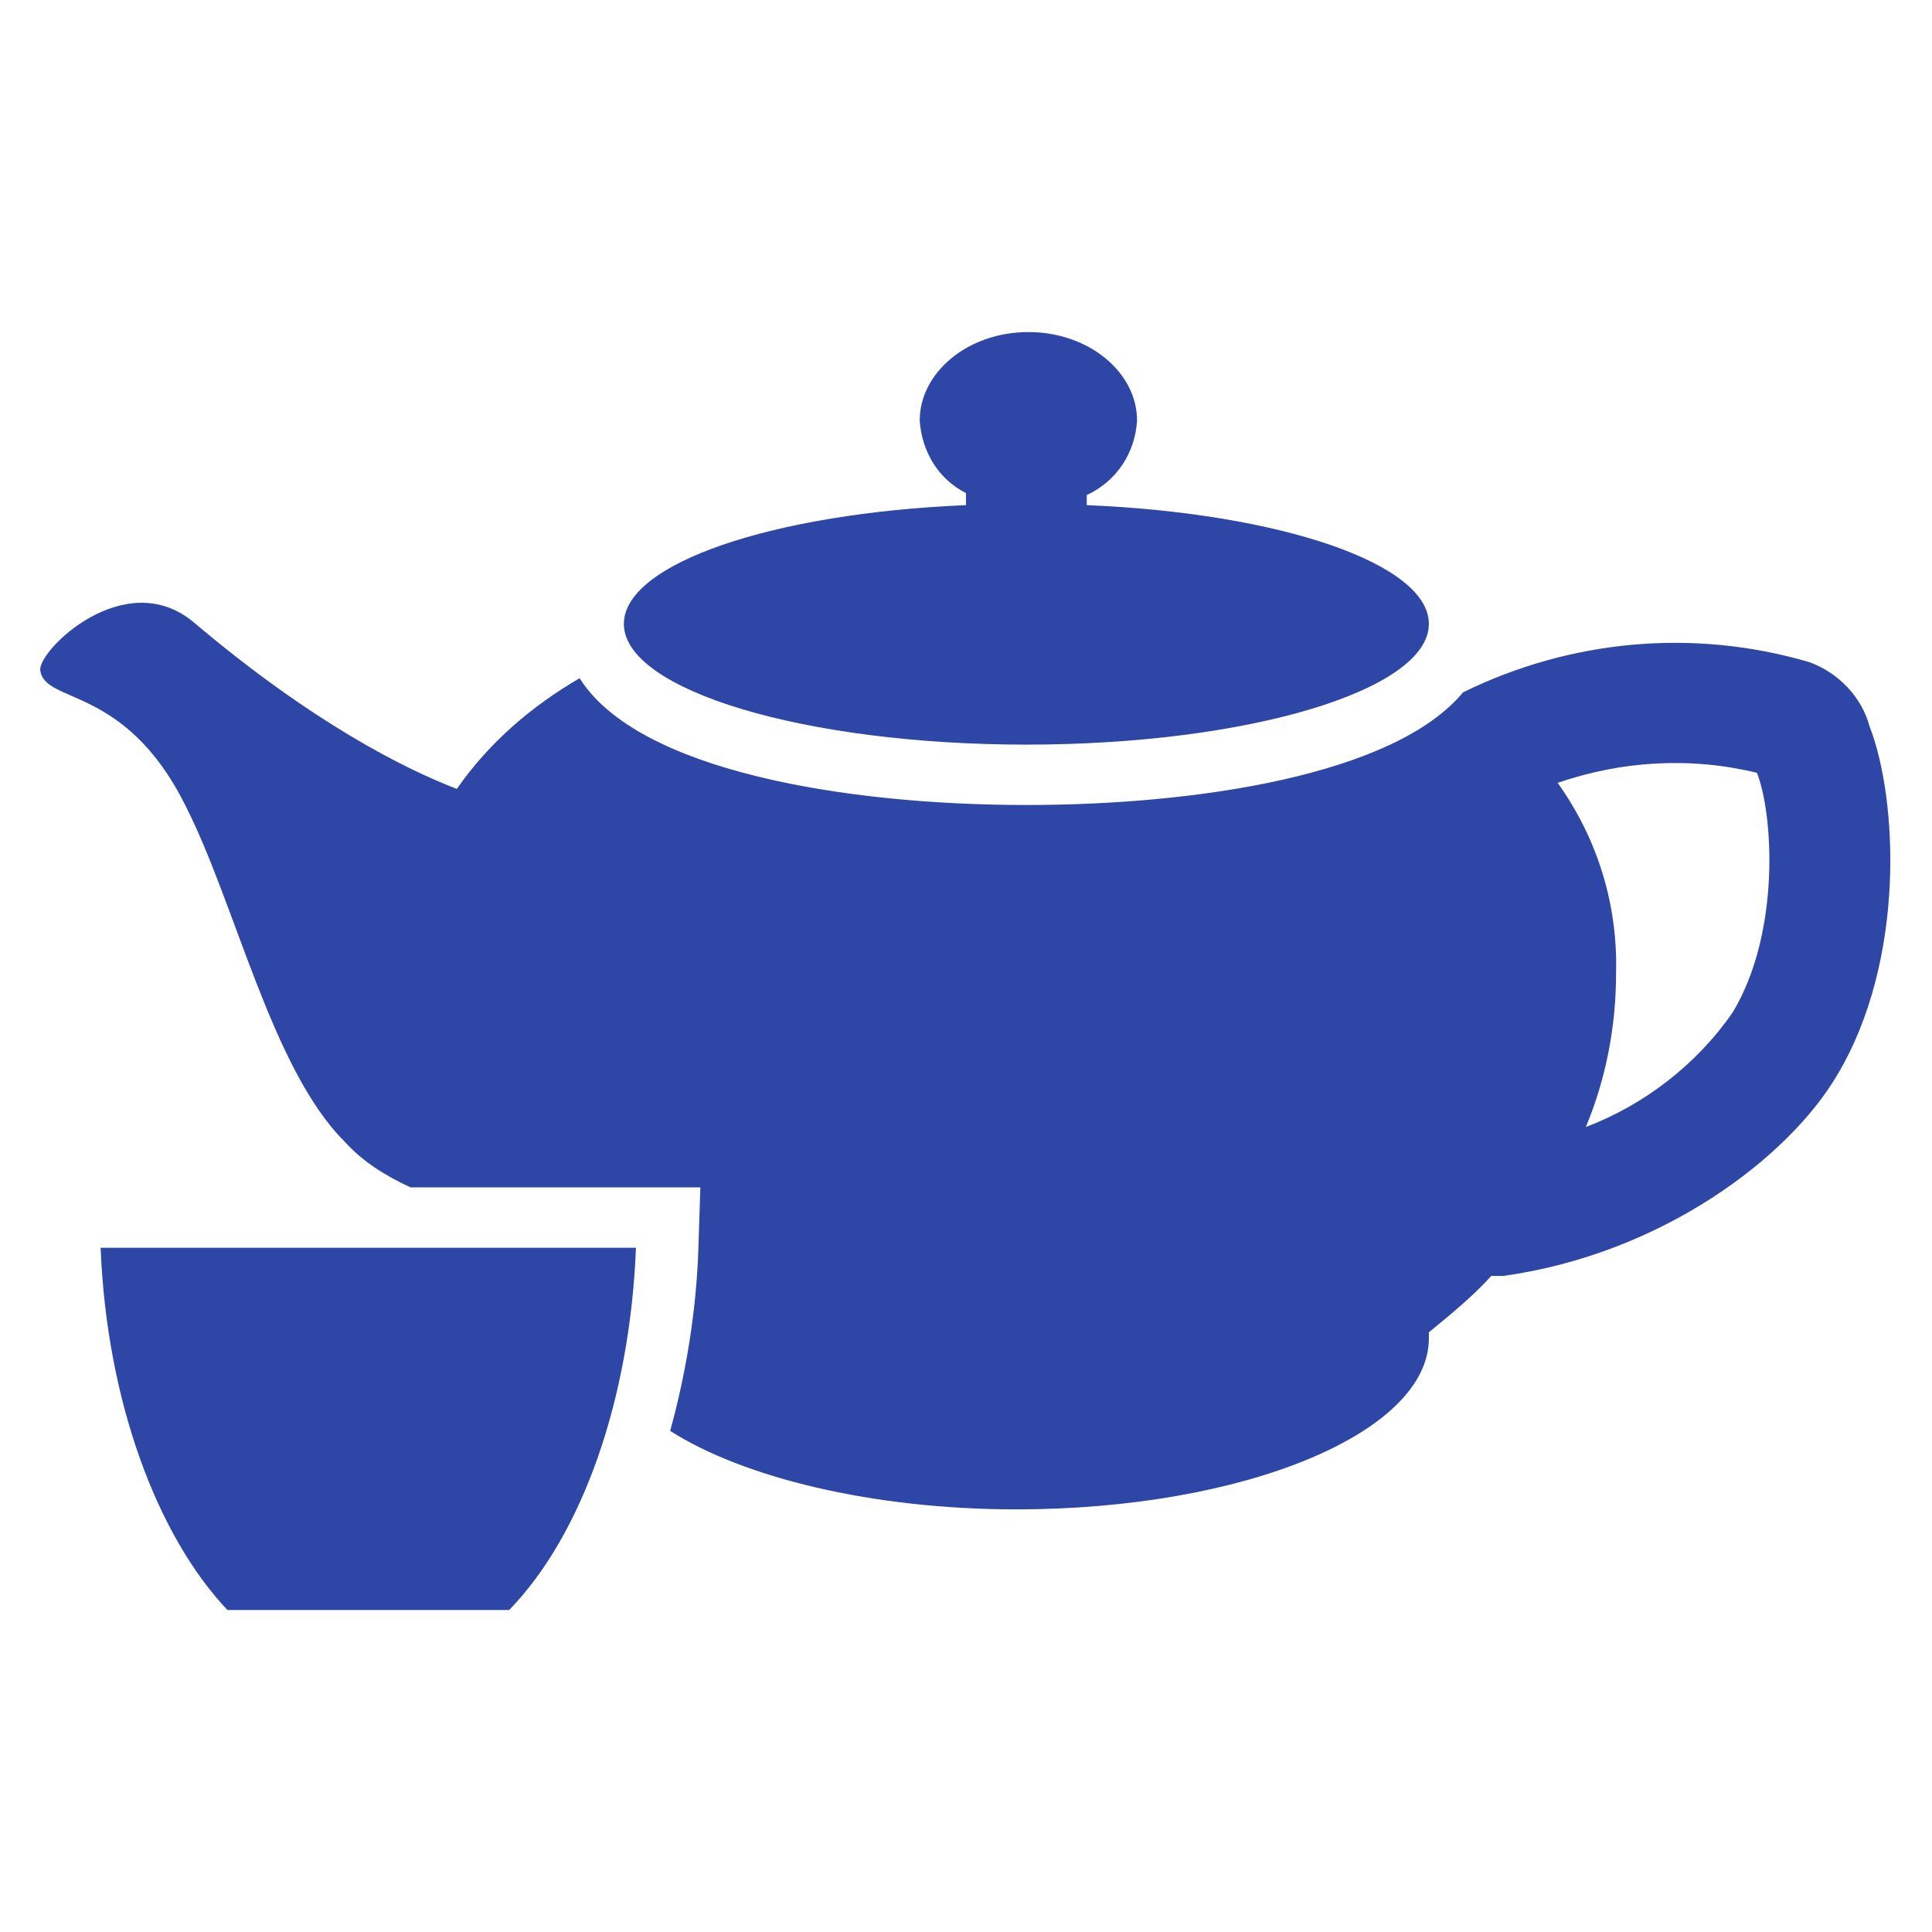
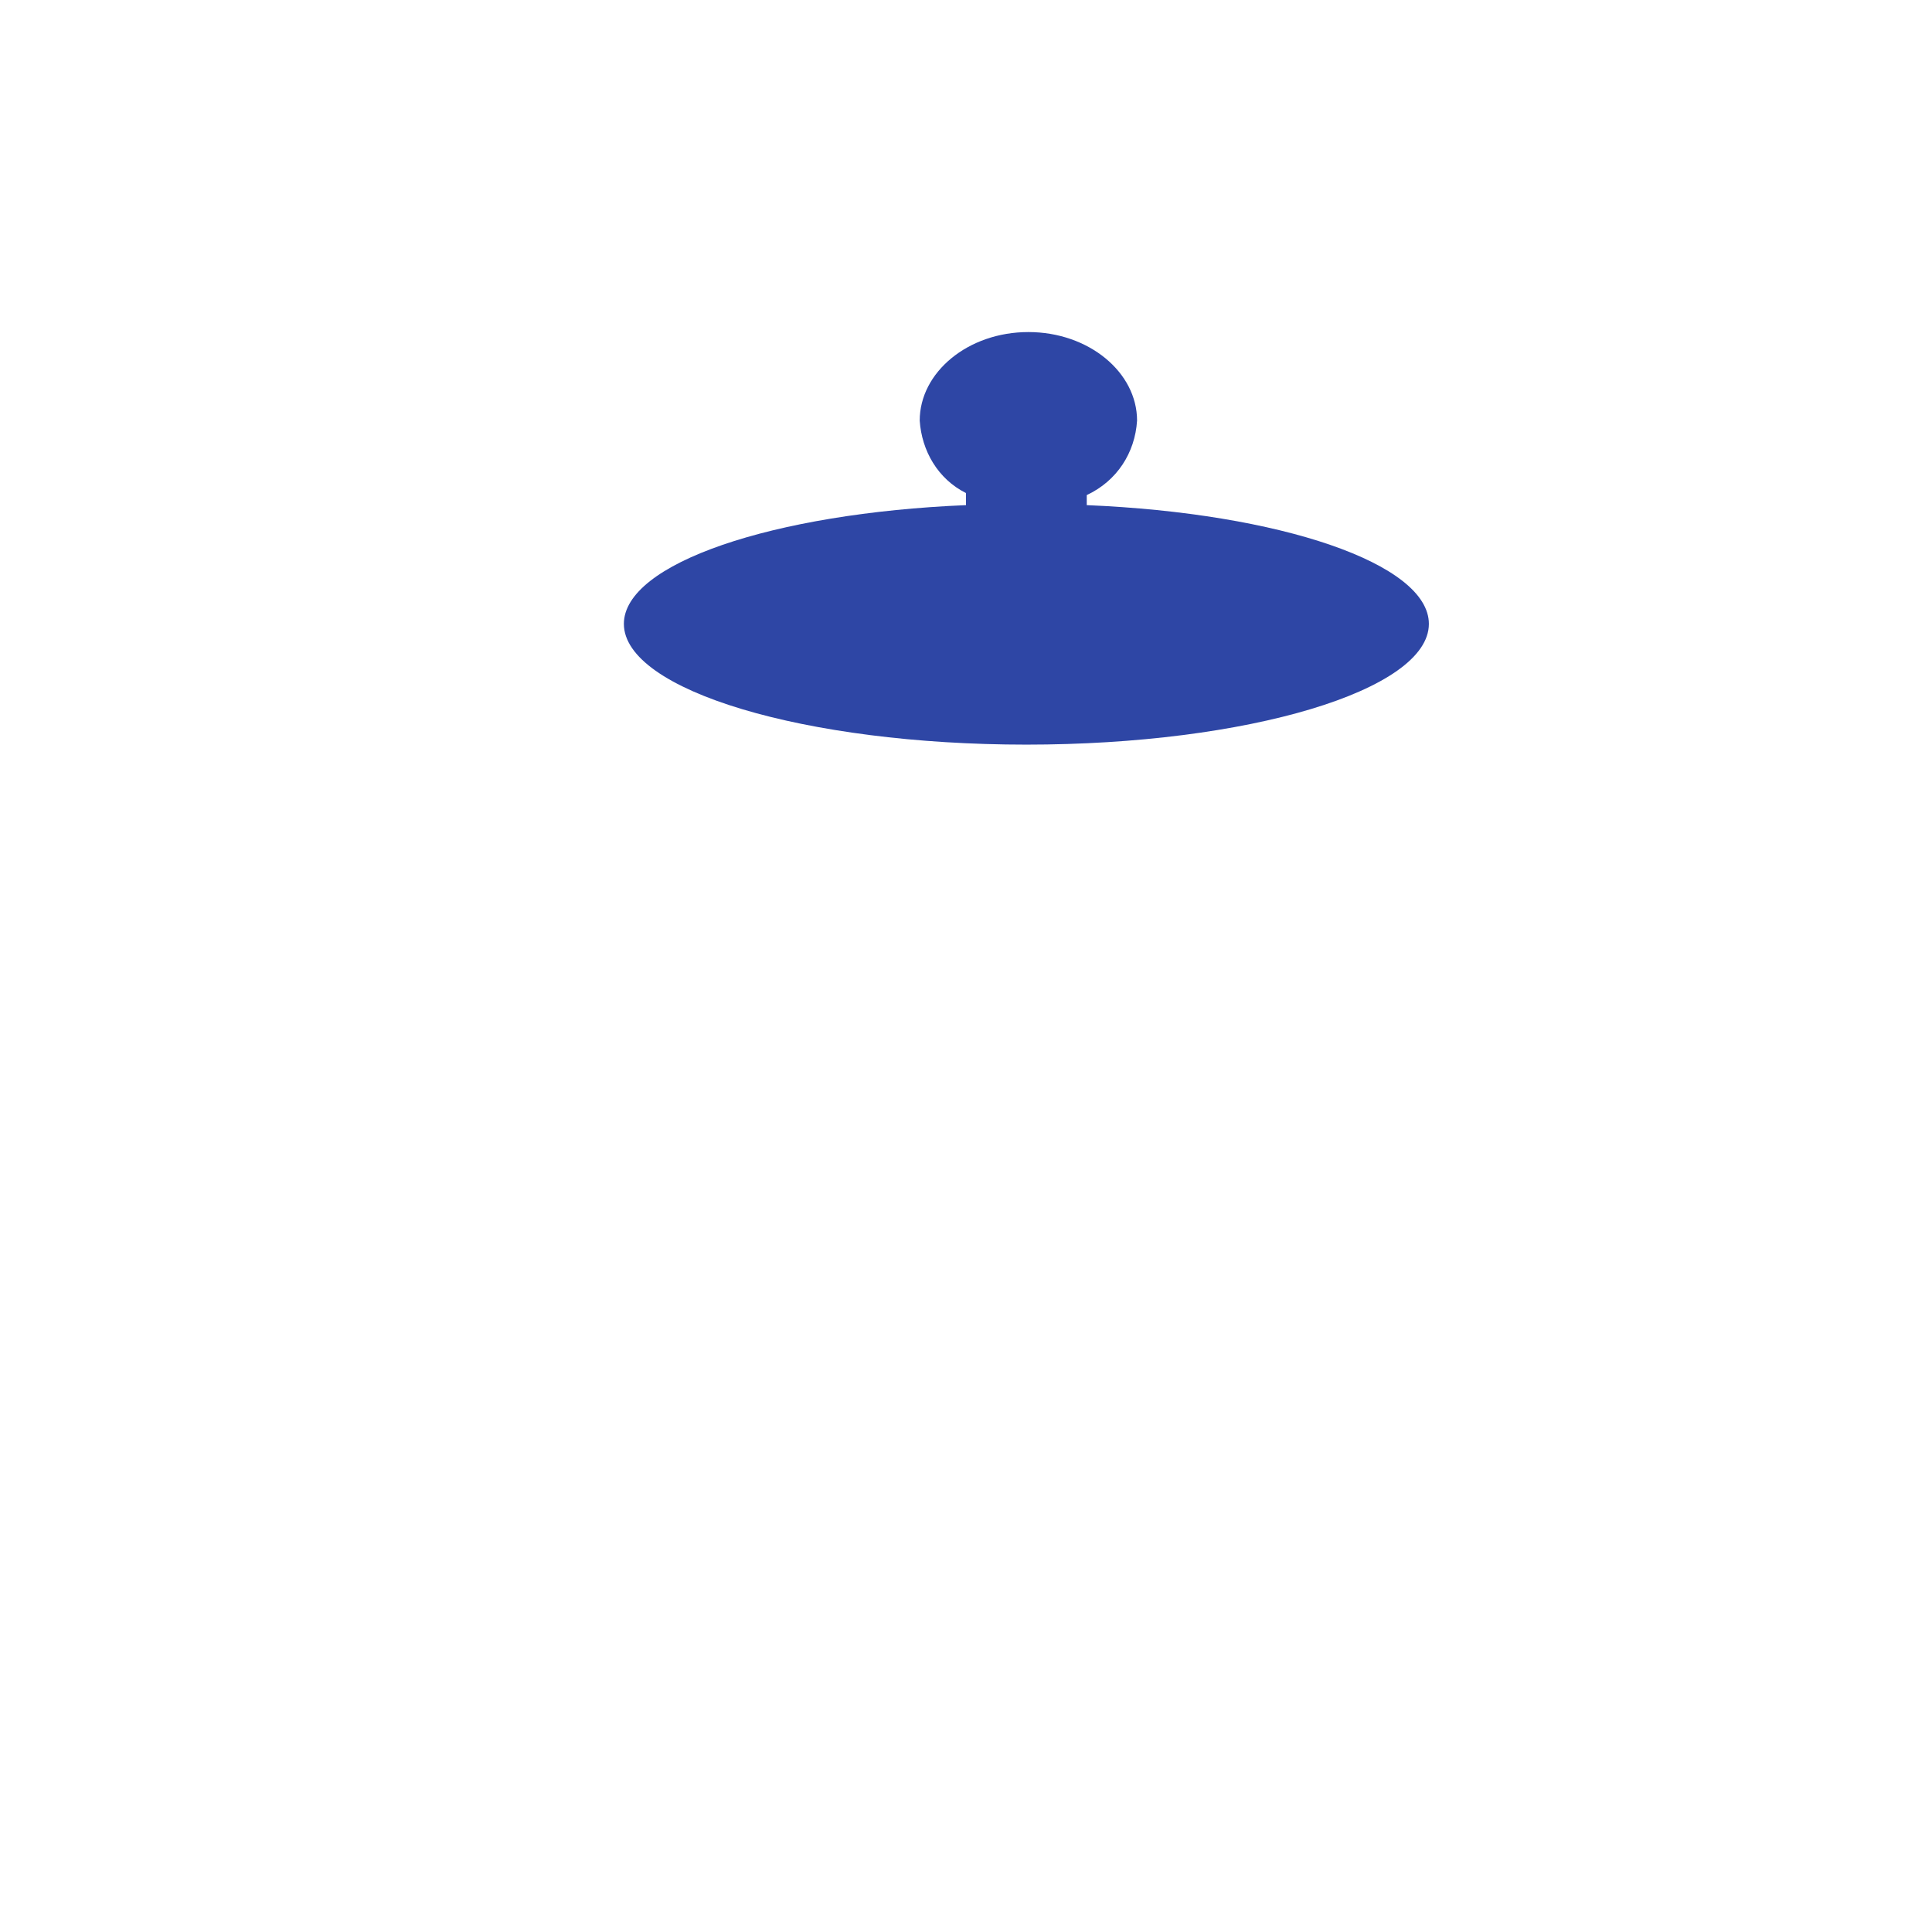
<svg xmlns="http://www.w3.org/2000/svg" width="96" height="96" xml:space="preserve" overflow="hidden">
  <g transform="translate(-592 -312)">
    <path d="M646 337.1 646 336.6C647.5 335.9 648.4 334.5 648.5 332.9 648.5 330.5 646.1 328.5 643.1 328.5 640.1 328.5 637.7 330.5 637.7 332.9 637.8 334.4 638.6 335.8 640 336.5L640 337.1C630.4 337.5 623 340 623 343 623 346.3 632 349 643 349 654 349 663 346.3 663 343 663 340 655.6 337.5 646 337.1Z" fill="#2E46A5" />
-     <path d="M664.7 346.4C661.3 350.5 651.5 352 643 352 634 352 623.7 350.3 620.8 345.7 618.4 347.1 616.3 348.9 614.7 351.2 612.1 350.2 607.5 347.9 601.6 342.9 598.2 340.1 593.9 344.3 594 345.3 594.2 347 598.2 346 601.2 352 603.7 356.9 605.5 365.1 609.1 368.7 610 369.7 611.1 370.4 612.4 371L626.8 371 626.7 374.1C626.6 377.1 626.1 380.2 625.3 383.1 628.9 385.4 635.3 387 642.5 387 653.8 387 663 383.2 663 378.5 663 378.4 663 378.3 663 378.2 664.1 377.3 665.2 376.4 666.1 375.4 666.2 375.4 666.2 375.4 666.3 375.4 666.4 375.4 666.6 375.4 666.7 375.4 674.6 374.3 680.9 369.5 683.3 365.4 686.7 359.7 686.3 351.7 684.9 348.1 684.5 346.6 683.3 345.4 681.9 344.9 676.1 343.2 670 343.8 664.7 346.4ZM678.1 362.3C676.3 364.9 673.7 366.9 670.8 368 671.8 365.6 672.3 363 672.3 360.4 672.4 357 671.4 353.7 669.4 350.9 672.6 349.8 676 349.6 679.3 350.4 680.1 352.4 680.5 358.3 678.1 362.3Z" fill="#2E46A5" />
-     <path d="M597 374C597.3 381.6 599.8 388.3 603.3 392L617.3 392C620.9 388.3 623.3 381.6 623.6 374L597 374Z" fill="#2E46A5" />
  </g>
</svg>